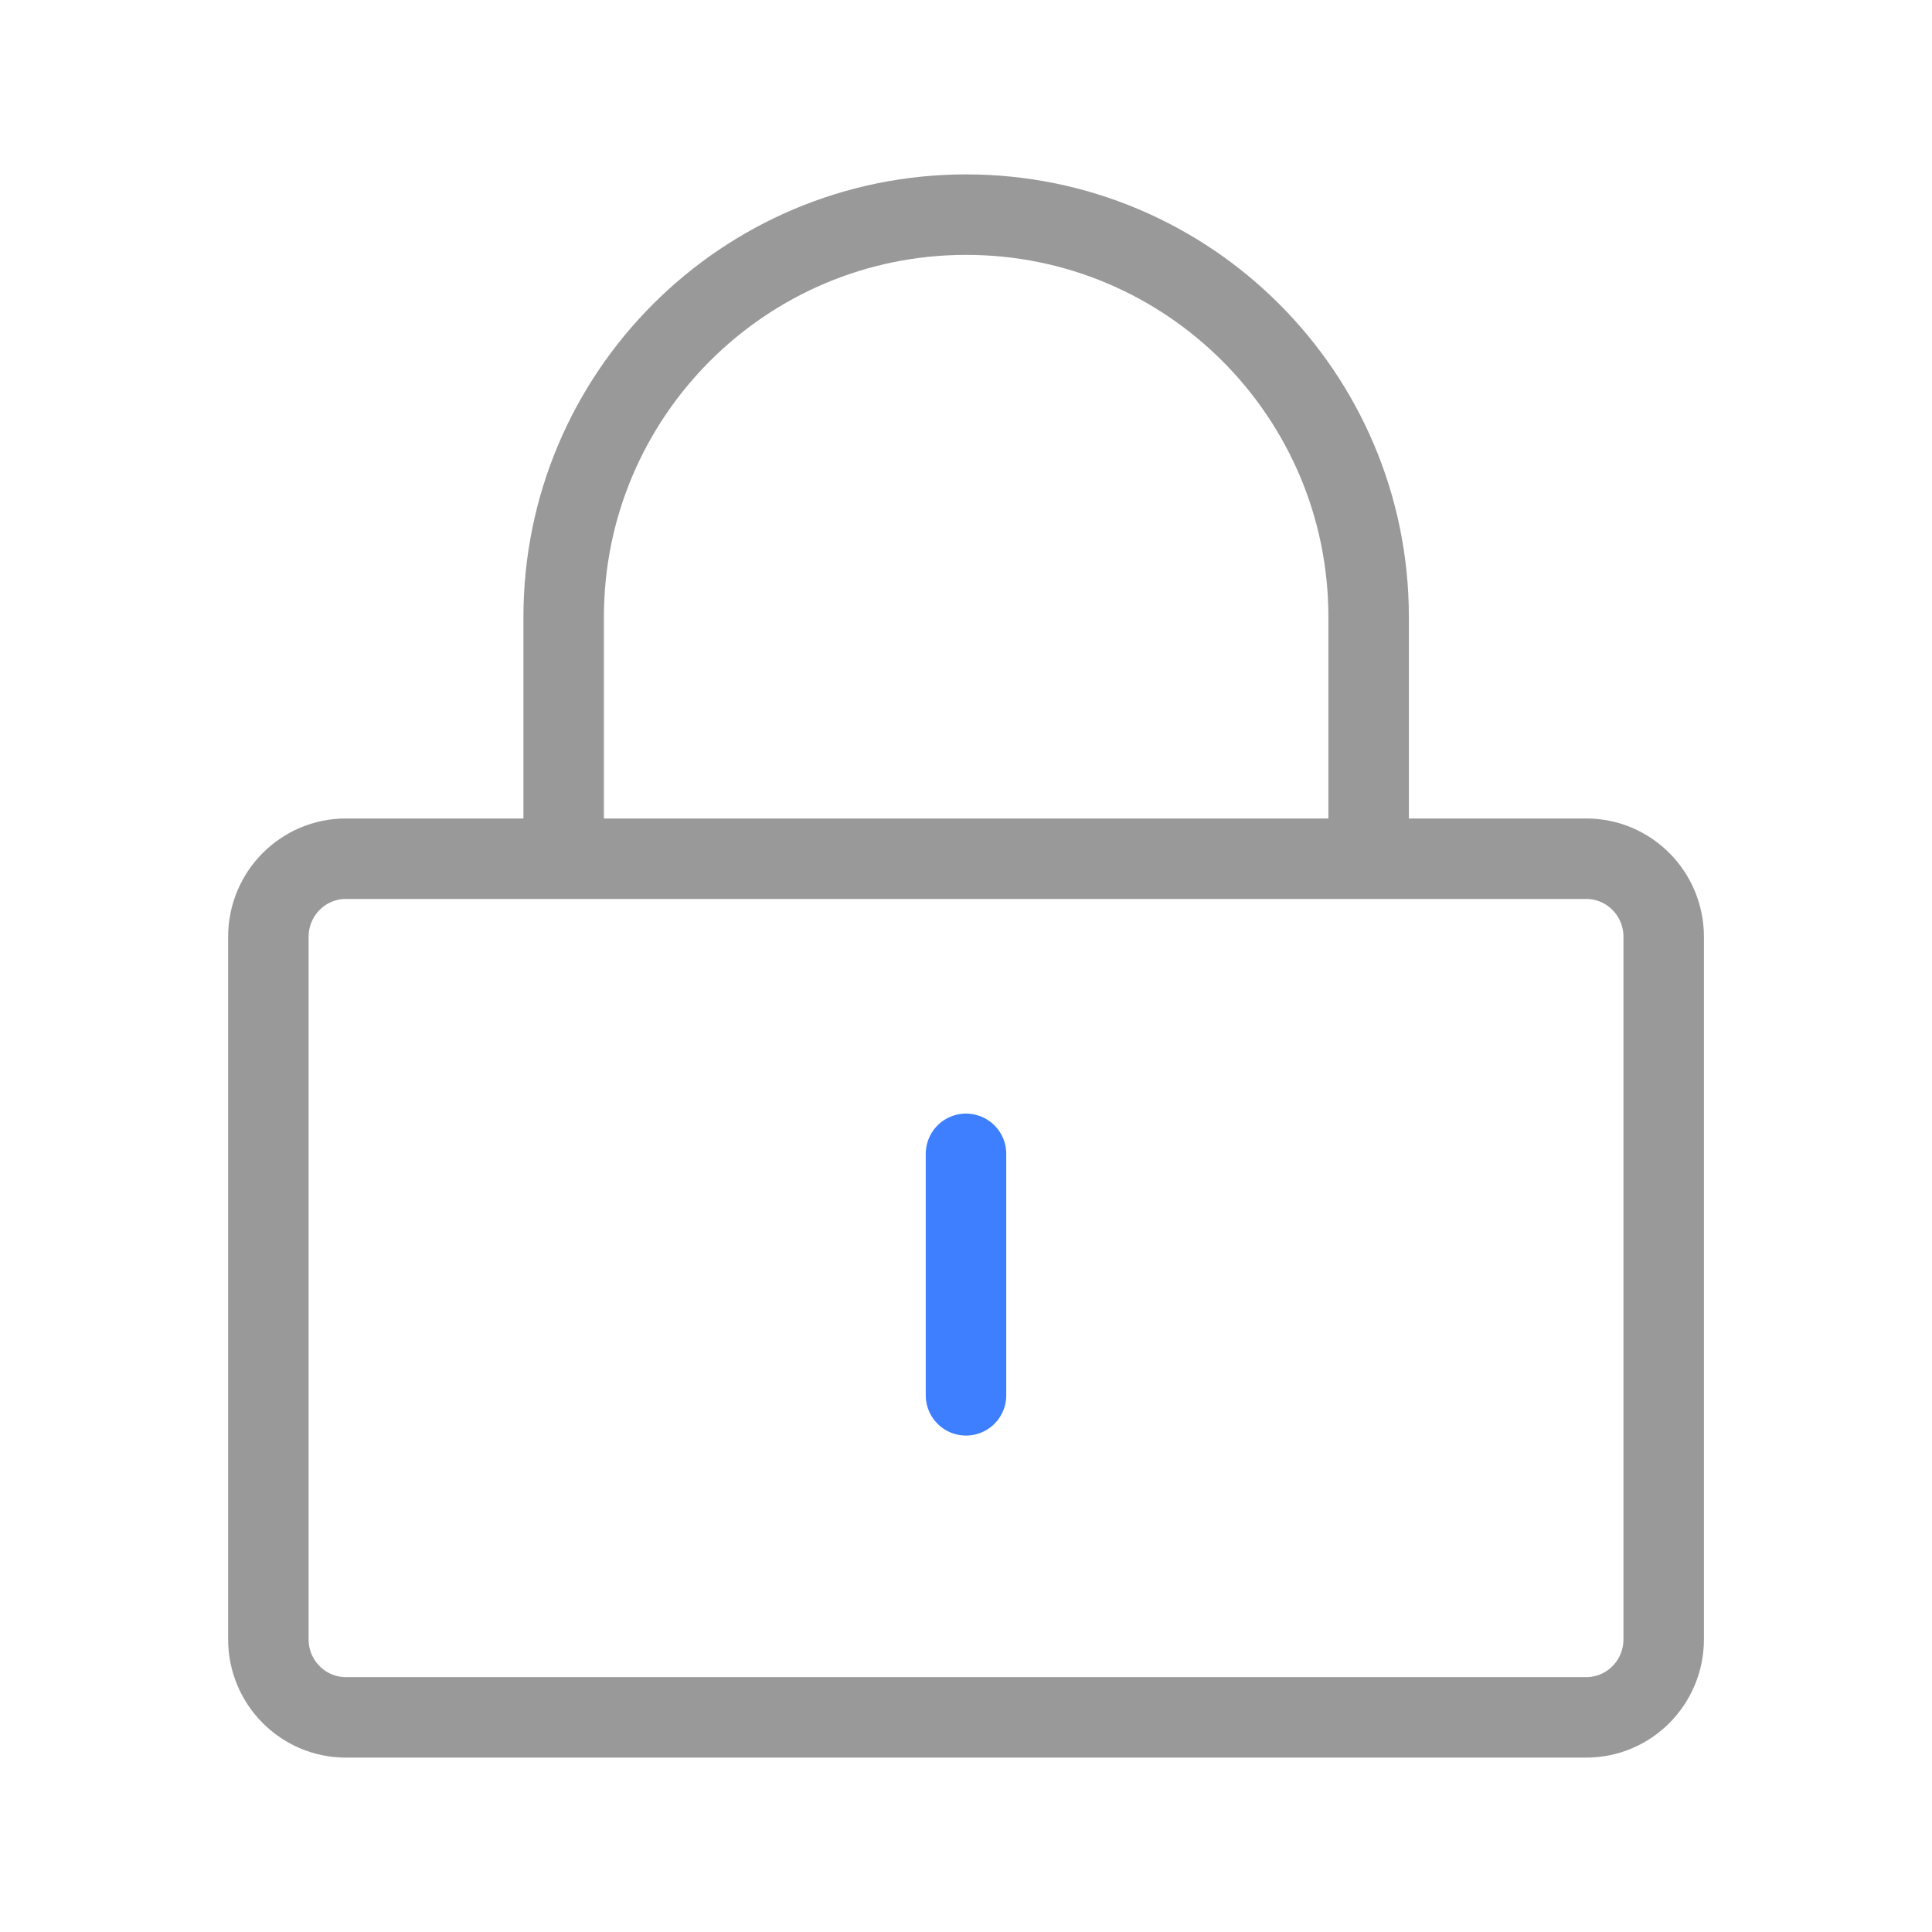
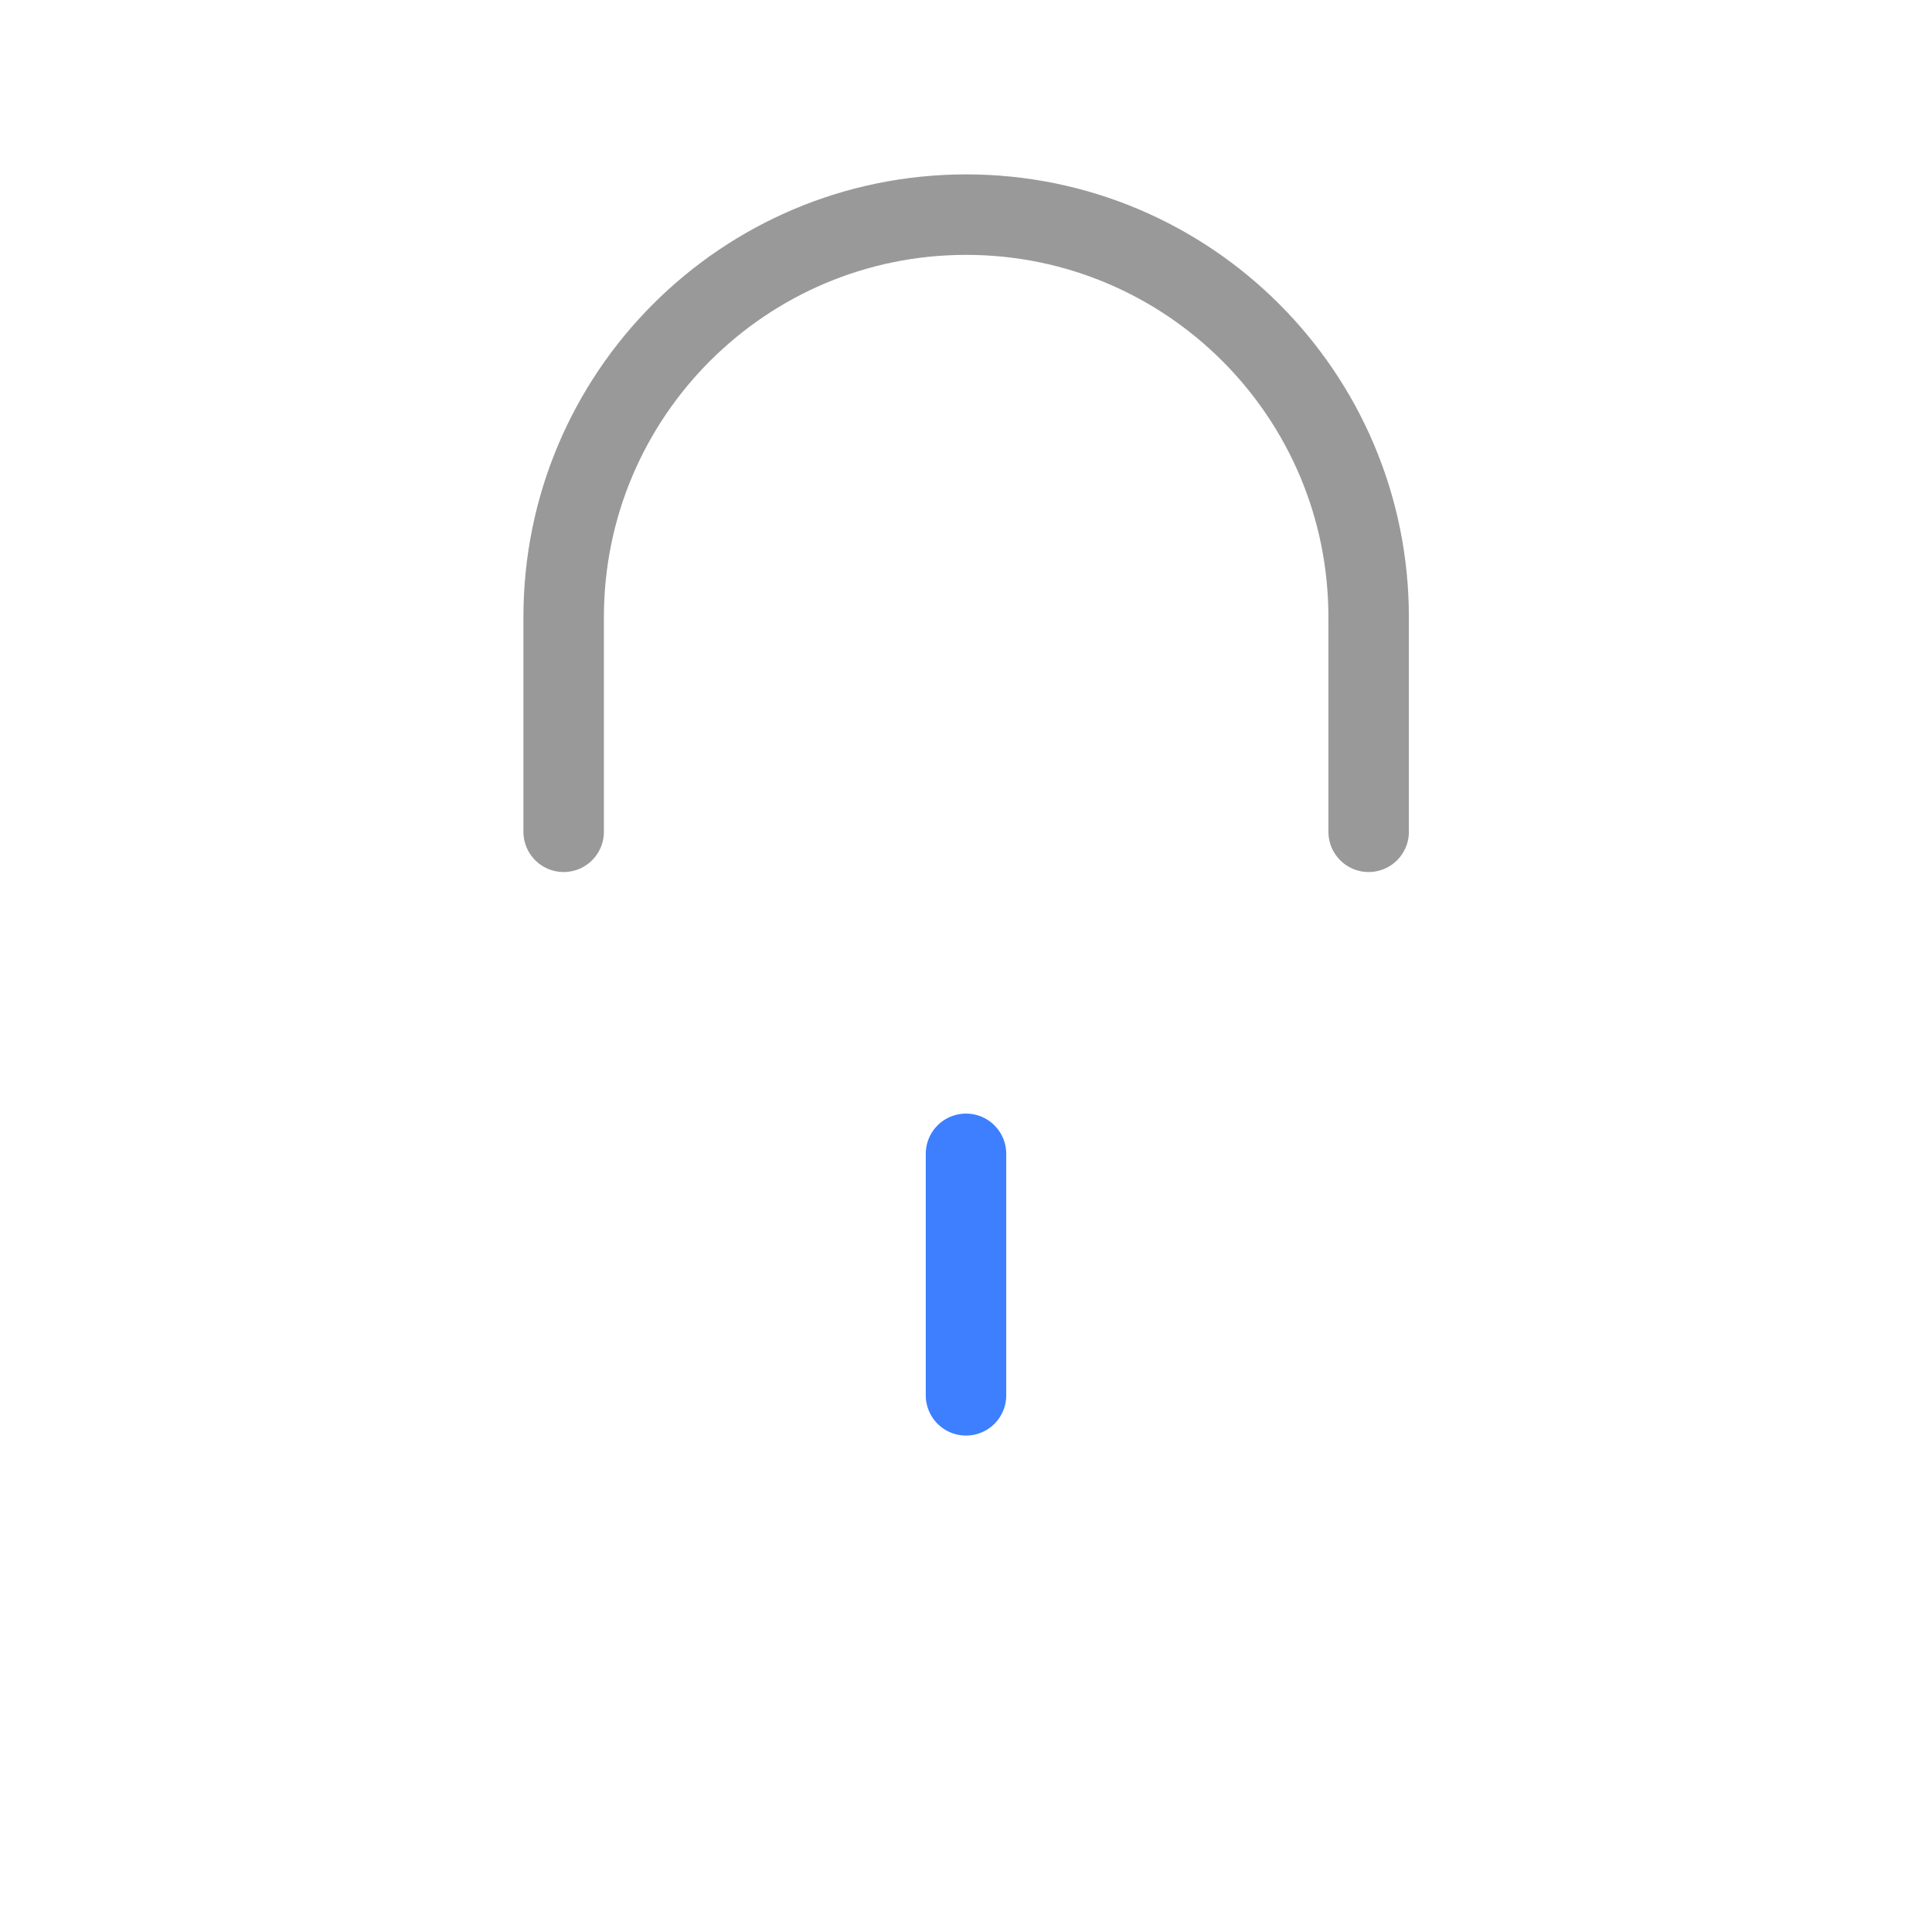
<svg xmlns="http://www.w3.org/2000/svg" width="32" height="32" viewBox="0 0 32 32" fill="none">
-   <path d="M26.273 14.223H5.729C5.02 14.223 4.445 14.802 4.445 15.516V27.152C4.445 27.866 5.02 28.445 5.729 28.445H26.273C26.982 28.445 27.556 27.866 27.556 27.152V15.516C27.556 14.802 26.982 14.223 26.273 14.223Z" stroke="#999999" stroke-width="1.333" stroke-linejoin="round" />
  <path d="M9.336 13.777V10.221C9.336 6.539 12.321 3.555 16.003 3.555C19.684 3.555 22.669 6.539 22.669 10.221V13.777" stroke="#999999" stroke-width="1.333" stroke-linecap="round" stroke-linejoin="round" />
  <path d="M16 19.111V23.111" stroke="#3D7FFF" stroke-width="1.333" stroke-linecap="round" stroke-linejoin="round" />
</svg>